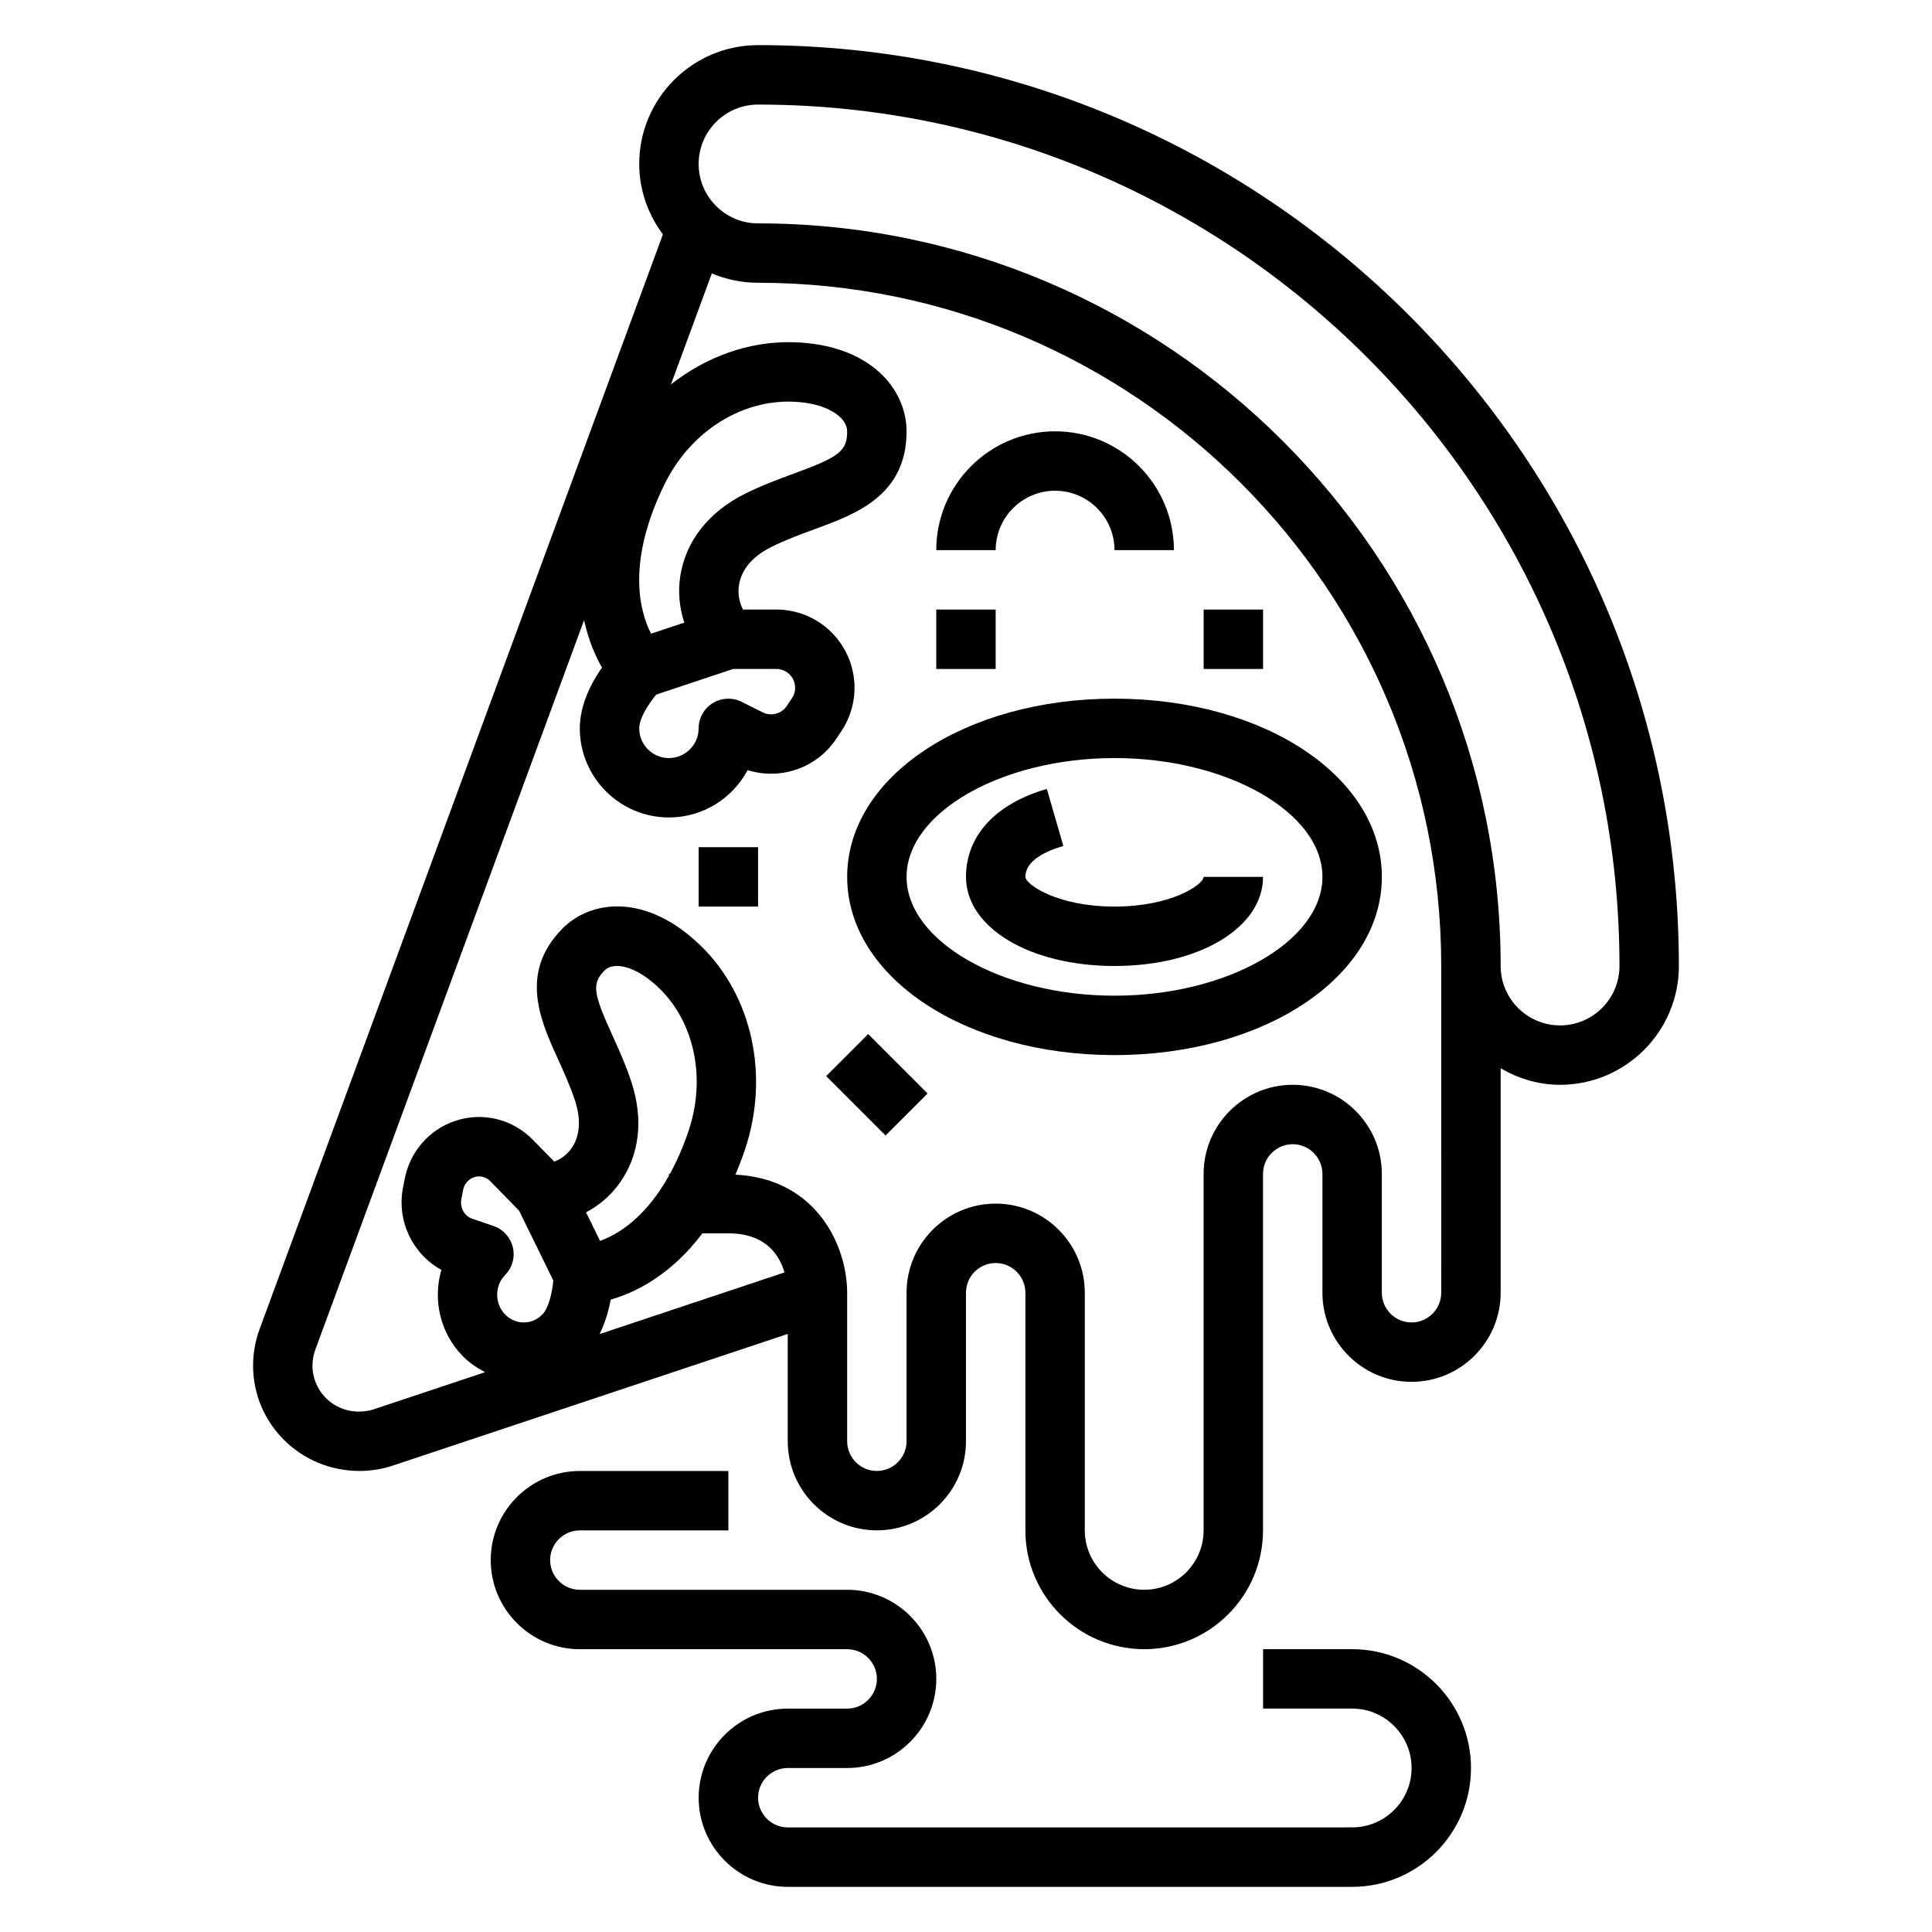
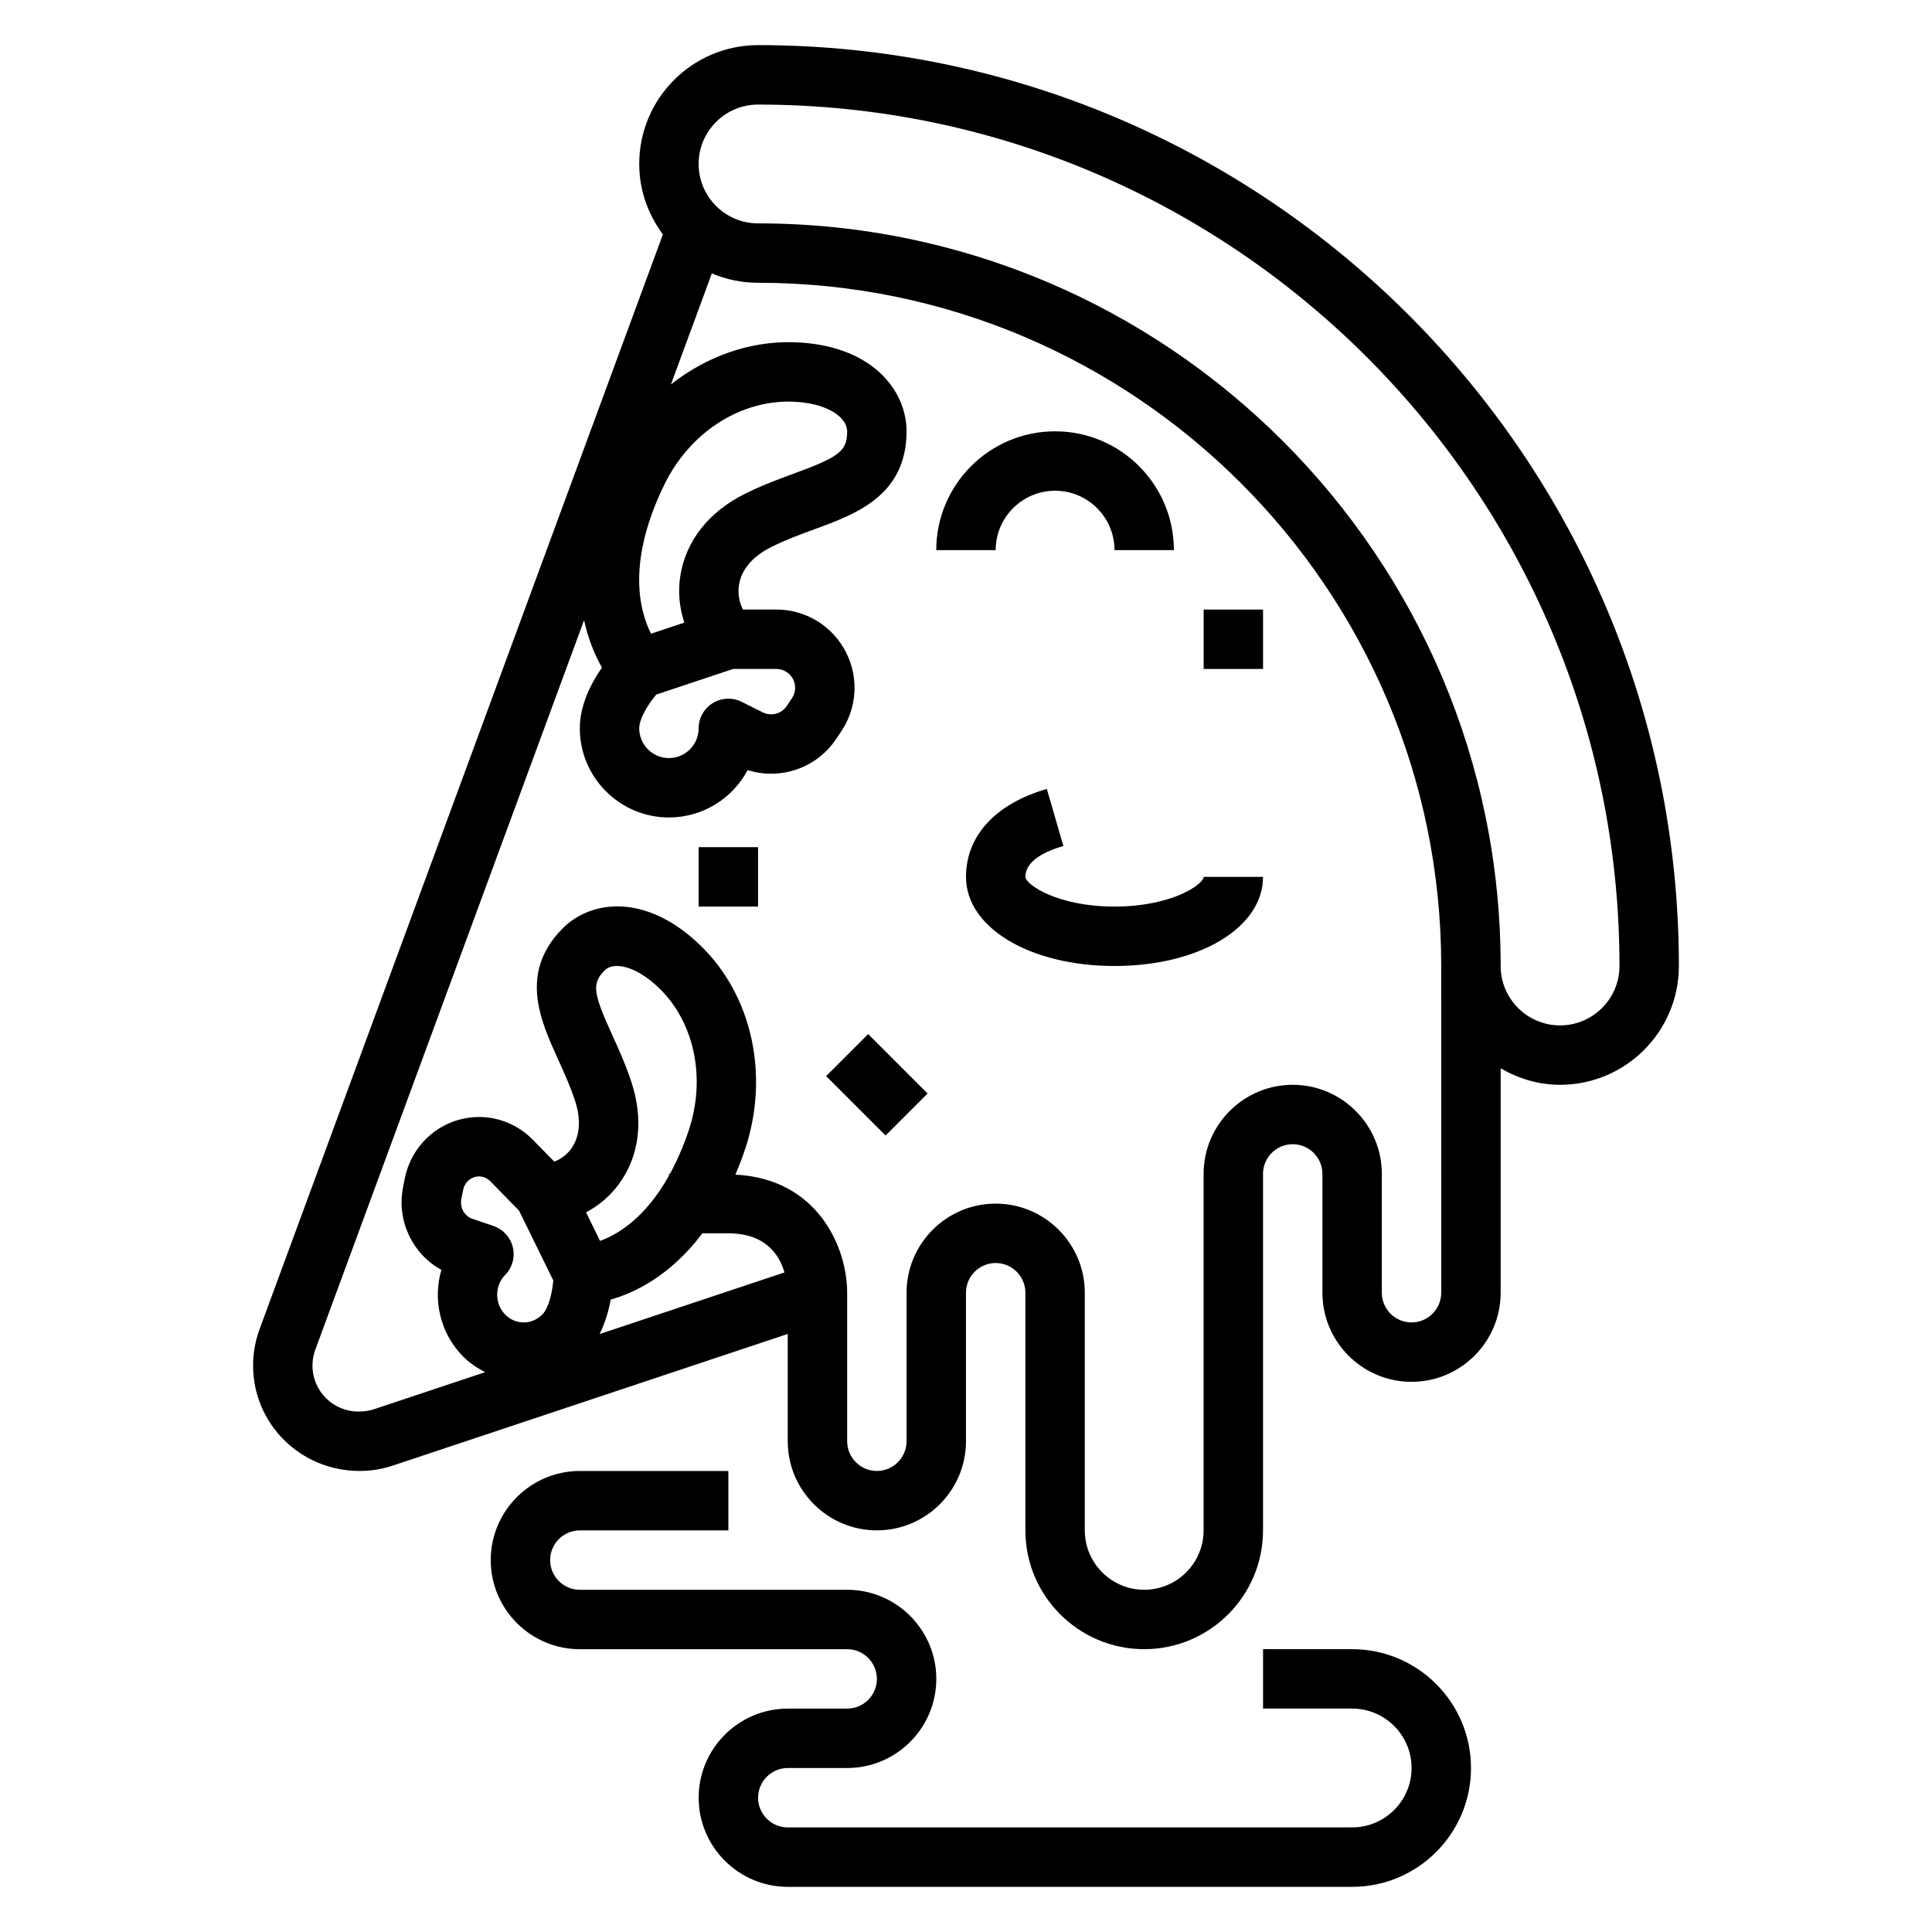
<svg xmlns="http://www.w3.org/2000/svg" fill="#000000" width="800px" height="800px" version="1.1" viewBox="144 144 512 512">
  <g>
    <path d="m344.89 155.96c-17.367 0-31.488 14.121-31.488 31.488 0 7.016 2.387 13.43 6.273 18.672l-106.89 290.14c-1.141 3.109-1.715 6.352-1.715 9.645 0 15.387 12.523 27.914 28.238 27.914 3.016 0 5.984-0.488 8.832-1.434l104.62-34.875v28.434c0 13.02 10.598 23.617 23.617 23.617 13.02 0 23.617-10.598 23.617-23.617v-39.359c0-4.336 3.535-7.871 7.871-7.871 4.336 0 7.871 3.535 7.871 7.871v62.977c0 17.367 14.121 31.488 31.488 31.488 17.367 0 31.488-14.121 31.488-31.488v-94.465c0-4.336 3.535-7.871 7.871-7.871 4.336 0 7.871 3.535 7.871 7.871v31.488c0 13.02 10.598 23.617 23.617 23.617s23.617-10.598 23.617-23.617v-59.48c4.652 2.707 9.98 4.379 15.742 4.379 17.367 0 31.488-14.121 31.488-31.488 0-134.56-109.48-244.04-244.03-244.04zm-26.977 172.11 20.387-6.793h11.43c0.77 0 1.543 0.18 2.227 0.527 1.754 0.875 2.379 2.371 2.59 3.18 0.211 0.812 0.418 2.418-0.668 4.047l-1.371 2.055c-1.395 2.086-4.141 2.816-6.383 1.691l-5.59-2.793c-2.434-1.211-5.336-1.086-7.66 0.348-2.312 1.434-3.731 3.957-3.731 6.691 0 4.336-3.535 7.871-7.871 7.871-4.336 0-7.871-3.535-7.871-7.871 0-2.637 2.418-6.457 4.512-8.953zm6.398-31.59c-0.691 4.266-0.277 8.551 1.039 12.516l-8.816 2.938c-3.039-5.977-6.543-18.957 3.574-39.605 6.559-13.383 19.363-21.898 32.82-21.898 0.27 0 0.543 0 0.812 0.008 9.586 0.254 14.766 4.234 14.766 7.863 0 5.18-1.961 6.738-13.965 11.141-4.008 1.473-8.551 3.133-13.168 5.441-9.512 4.746-15.574 12.418-17.062 21.598zm-12.941 134.39c-1.551-4.738-3.481-8.988-5.188-12.73-5.07-11.141-5.336-13.516-1.953-16.973 2.266-2.312 8.102-1.441 14.469 4.723 9.383 9.102 12.445 23.922 7.793 37.762-1.496 4.465-3.188 8.203-4.961 11.445l-0.258 0.004v0.473c-6.297 11.289-13.656 15.633-18.254 17.27l-3.707-7.566c3.418-1.785 6.445-4.367 8.793-7.606 5.344-7.356 6.5-16.871 3.266-26.801zm-29.812 33.961 9.07 18.508c-0.25 2.922-1.125 7.203-2.914 9.027-1.32 1.348-3.07 2.094-4.918 2.094-1.852 0-3.606-0.746-4.922-2.094-2.832-2.898-2.832-7.606 0-10.5 1.891-1.93 2.66-4.699 2.031-7.336-0.629-2.629-2.559-4.754-5.125-5.629l-5.613-1.914c-2.102-0.715-3.352-2.977-2.906-5.258l0.457-2.332c0.348-1.793 1.504-2.699 2.156-3.078 0.418-0.242 1.148-0.566 2.062-0.566 0.402 0 0.844 0.062 1.316 0.219 0.621 0.211 1.203 0.582 1.676 1.062zm24.285 23.578c6.352-1.801 15.848-6.336 24.293-17.562h6.883c9.816 0 13.484 5.621 14.879 10.359l-48.996 16.336c1.512-3.113 2.453-6.363 2.941-9.133zm220.1-1.82c0 4.336-3.535 7.871-7.871 7.871s-7.871-3.535-7.871-7.871v-31.488c0-13.02-10.598-23.617-23.617-23.617-13.02 0-23.617 10.598-23.617 23.617v94.465c0 8.684-7.062 15.742-15.742 15.742-8.684 0-15.742-7.062-15.742-15.742v-62.977c0-13.02-10.598-23.617-23.617-23.617-13.02 0-23.617 10.598-23.617 23.617v39.359c0 4.336-3.535 7.871-7.871 7.871-4.336 0-7.871-3.535-7.871-7.871v-39.359c0-12.289-8.023-30.246-29.613-31.293 0.883-2.094 1.738-4.266 2.527-6.629 6.566-19.555 1.953-40.785-11.762-54.082-14.453-14.012-29.141-12.113-36.668-4.441-11.492 11.738-5.746 24.363-1.133 34.512 1.605 3.535 3.273 7.195 4.551 11.098 1.637 5 1.266 9.5-1.039 12.676-1.148 1.582-2.746 2.769-4.488 3.402l-5.715-5.824c-2.188-2.227-4.902-3.938-7.84-4.938-5.422-1.844-11.375-1.242-16.344 1.621-5.047 2.922-8.59 7.902-9.723 13.672l-0.457 2.332c-1.73 8.84 2.543 17.664 10.164 21.828-2.281 7.84-0.395 16.68 5.66 22.859 1.754 1.785 3.785 3.148 5.945 4.258l-29.426 9.809c-1.238 0.418-2.539 0.629-4.168 0.629-6.715 0-12.172-5.453-12.172-12.168 0-1.441 0.25-2.859 0.746-4.211l71.234-193.34c1.156 5.312 3.008 9.523 4.746 12.555-2.781 3.981-5.875 9.816-5.875 16.105 0 13.02 10.598 23.617 23.617 23.617 9.02 0 16.887-5.086 20.859-12.547 8.66 2.731 18.309-0.52 23.473-8.273l1.371-2.055c3.297-4.945 4.312-11.074 2.785-16.824-1.527-5.738-5.449-10.562-10.77-13.227-2.863-1.426-6.066-2.18-9.273-2.18h-8.824c-1.016-1.953-1.418-4.273-1.047-6.535 0.66-4.102 3.621-7.574 8.559-10.035 3.816-1.914 7.746-3.344 11.539-4.738 10.824-3.961 24.301-8.898 24.301-25.926 0-10.996-9.422-23.074-30.109-23.602-11.684-0.301-23.027 3.863-32.332 11.18l10.84-29.418c3.766 1.598 7.906 2.481 12.242 2.481 99.832 0 181.05 81.223 181.05 181.05zm31.488-70.848c-8.684 0-15.742-7.062-15.742-15.742 0-108.52-88.285-196.8-196.8-196.8-8.684 0-15.742-7.062-15.742-15.742 0-8.684 7.062-15.742 15.742-15.742 125.88 0 228.29 102.41 228.29 228.29 0 8.676-7.062 15.738-15.746 15.738z" />
    <path d="m502.34 581.05h-23.617v15.742h23.617c8.684 0 15.742 7.062 15.742 15.742 0 8.684-7.062 15.742-15.742 15.742l-149.57 0.008c-4.336 0-7.871-3.535-7.871-7.871 0-4.336 3.535-7.871 7.871-7.871h15.742c13.02 0 23.617-10.598 23.617-23.617 0-13.02-10.598-23.617-23.617-23.617h-70.848c-4.336 0-7.871-3.535-7.871-7.871 0-4.336 3.535-7.871 7.871-7.871h39.359v-15.742h-39.359c-13.02 0-23.617 10.598-23.617 23.617 0 13.02 10.598 23.617 23.617 23.617h70.848c4.336 0 7.871 3.535 7.871 7.871 0 4.336-3.535 7.871-7.871 7.871h-15.742c-13.02 0-23.617 10.598-23.617 23.617s10.598 23.617 23.617 23.617h149.57c17.367 0 31.488-14.121 31.488-31.488 0-17.375-14.125-31.496-31.488-31.496z" />
    <path d="m415.74 376.38c0-4.359 5.473-6.856 10.059-8.188l-4.375-15.121c-13.617 3.941-21.426 12.438-21.426 23.309 0 13.461 16.918 23.617 39.359 23.617s39.359-10.156 39.359-23.617h-15.742c0 1.961-8.375 7.871-23.617 7.871s-23.617-5.91-23.617-7.871z" />
-     <path d="m368.51 376.38c0 26.48 31.117 47.23 70.848 47.23s70.848-20.75 70.848-47.23c0-26.48-31.117-47.23-70.848-47.23-39.73-0.004-70.848 20.75-70.848 47.23zm125.95 0c0 17.066-25.238 31.488-55.105 31.488-29.867 0-55.105-14.422-55.105-31.488 0-17.066 25.238-31.488 55.105-31.488 29.871 0 55.105 14.422 55.105 31.488z" />
-     <path d="m392.12 305.54h15.742v15.742h-15.742z" />
    <path d="m362.94 429.18 11.133-11.133 15.742 15.742-11.133 11.133z" />
    <path d="m329.15 368.51h15.742v15.742h-15.742z" />
    <path d="m462.98 305.54h15.742v15.742h-15.742z" />
    <path d="m423.61 274.05c8.684 0 15.742 7.062 15.742 15.742h15.742c0-17.367-14.121-31.488-31.488-31.488s-31.488 14.121-31.488 31.488h15.742c0.008-8.684 7.07-15.742 15.75-15.742z" />
  </g>
</svg>